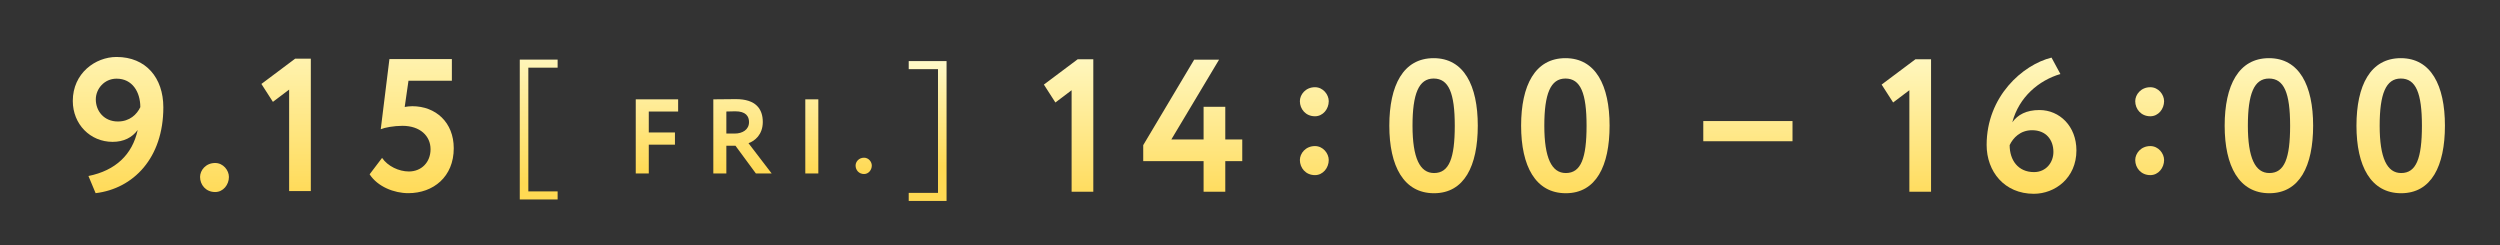
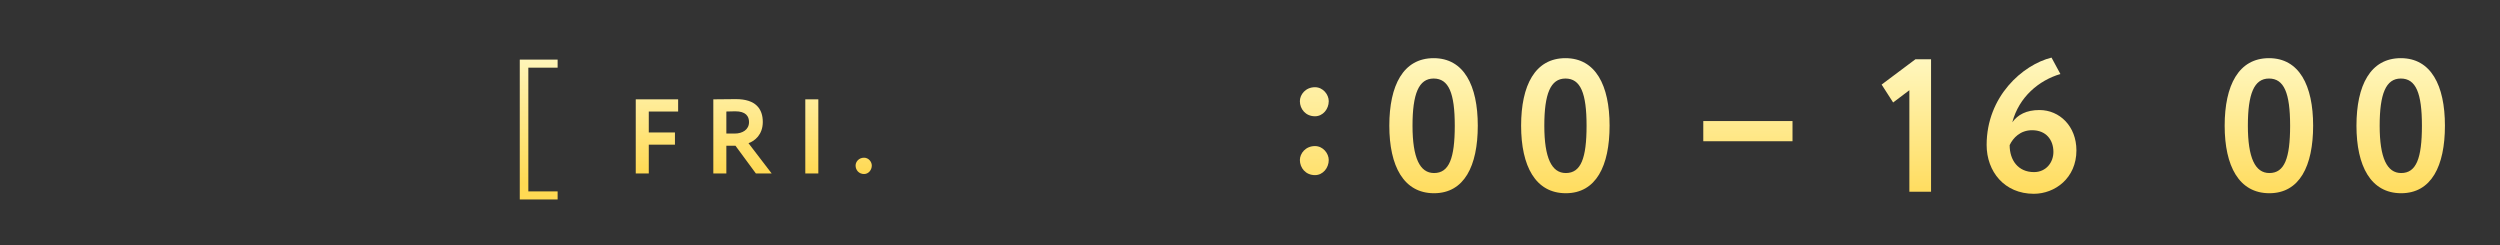
<svg xmlns="http://www.w3.org/2000/svg" width="713" height="70" viewBox="0 0 713 70" fill="none">
  <rect x="0" y="0" width="713" height="70" fill="#333333" stroke="none" />
-   <path d="M297.715 24.12L307.344 16.911H311.81V54.677H305.623V25.734L300.996 29.231L297.715 24.12ZM343.264 54.677V45.962H326.048V41.389L340.574 17.019H347.675L334.064 39.775H343.264V30.468H349.451V39.775H354.292V45.962H349.451V54.677H343.264Z" fill="url(#paint0_linear_2783_232)" />
  <path d="M370.727 28.856C370.727 26.974 372.341 24.875 375.031 24.875C377.344 24.875 378.958 26.974 378.958 28.856C378.958 31.062 377.344 33.16 375.031 33.16C372.341 33.16 370.727 31.062 370.727 28.856ZM370.727 45.641C370.727 43.758 372.341 41.66 375.031 41.66C377.344 41.66 378.958 43.758 378.958 45.641C378.958 47.847 377.344 49.945 375.031 49.945C372.341 49.945 370.727 47.847 370.727 45.641Z" fill="url(#paint1_linear_2783_232)" />
  <path d="M396.233 35.848C396.233 24.335 400.214 16.588 408.875 16.588C417.483 16.588 421.464 24.335 421.464 35.848C421.464 47.361 417.591 55.108 408.983 55.108C400.321 55.108 396.233 47.361 396.233 35.848ZM402.85 35.848C402.85 45.047 404.948 49.351 408.983 49.351C413.287 49.351 414.901 45.155 414.901 35.848C414.901 26.541 413.179 22.398 408.875 22.398C404.625 22.398 402.85 26.756 402.85 35.848ZM433.822 35.848C433.822 24.335 437.803 16.588 446.465 16.588C455.072 16.588 459.053 24.335 459.053 35.848C459.053 47.361 455.18 55.108 446.572 55.108C437.911 55.108 433.822 47.361 433.822 35.848ZM440.439 35.848C440.439 45.047 442.537 49.351 446.572 49.351C450.876 49.351 452.49 45.155 452.49 35.848C452.49 26.541 450.768 22.398 446.465 22.398C442.214 22.398 440.439 26.756 440.439 35.848Z" fill="url(#paint2_linear_2783_232)" />
  <path d="M485.778 40.281V34.524H499.335V40.281H485.778ZM497.666 40.281V34.524H511.223V40.281H497.666Z" fill="url(#paint3_linear_2783_232)" />
  <path d="M536.641 24.12L546.27 16.911H550.736V54.677H544.549V25.734L539.922 29.231L536.641 24.12ZM566.588 41.335C566.588 27.509 576.864 18.471 585.095 16.427L587.623 21.107C581.49 22.936 575.842 27.617 573.905 34.88C575.465 32.728 577.886 31.383 581.652 31.383C587.408 31.383 592.196 36.009 592.196 42.895C592.196 50.804 586.063 55.269 580.038 55.269C571.645 55.269 566.588 48.921 566.588 41.335ZM573.152 41.389C573.152 45.693 575.573 49.082 580.092 49.082C583.535 49.082 585.633 46.339 585.633 43.326C585.633 39.883 583.535 37.139 579.554 37.139C576.164 37.139 574.12 39.345 573.152 41.389Z" fill="url(#paint4_linear_2783_232)" />
-   <path d="M608.969 28.856C608.969 26.974 610.583 24.875 613.273 24.875C615.586 24.875 617.2 26.974 617.2 28.856C617.2 31.062 615.586 33.16 613.273 33.16C610.583 33.16 608.969 31.062 608.969 28.856ZM608.969 45.641C608.969 43.758 610.583 41.66 613.273 41.66C615.586 41.66 617.2 43.758 617.2 45.641C617.2 47.847 615.586 49.945 613.273 49.945C610.583 49.945 608.969 47.847 608.969 45.641Z" fill="url(#paint5_linear_2783_232)" />
  <path d="M634.475 35.848C634.475 24.335 638.456 16.588 647.117 16.588C655.725 16.588 659.706 24.335 659.706 35.848C659.706 47.361 655.833 55.108 647.225 55.108C638.564 55.108 634.475 47.361 634.475 35.848ZM641.092 35.848C641.092 45.047 643.19 49.351 647.225 49.351C651.529 49.351 653.143 45.155 653.143 35.848C653.143 26.541 651.421 22.398 647.117 22.398C642.867 22.398 641.092 26.756 641.092 35.848ZM672.064 35.848C672.064 24.335 676.045 16.588 684.707 16.588C693.314 16.588 697.295 24.335 697.295 35.848C697.295 47.361 693.422 55.108 684.814 55.108C676.153 55.108 672.064 47.361 672.064 35.848ZM678.681 35.848C678.681 45.047 680.779 49.351 684.814 49.351C689.118 49.351 690.732 45.155 690.732 35.848C690.732 26.541 689.011 22.398 684.707 22.398C680.457 22.398 678.681 26.756 678.681 35.848Z" fill="url(#paint6_linear_2783_232)" />
-   <path d="M46.584 30.613C46.584 45.085 38.029 53.801 27.27 55.092L25.225 50.196C32.972 48.636 37.761 44.063 39.267 37.069C37.707 39.221 35.286 40.458 32.111 40.458C25.763 40.458 20.76 35.455 20.76 28.784C20.76 20.875 27.216 16.248 33.241 16.248C41.634 16.248 46.584 22.22 46.584 30.613ZM40.02 30.559C40.02 26.255 37.761 22.435 33.241 22.435C29.744 22.435 27.323 25.34 27.323 28.353C27.323 31.635 29.637 34.648 33.618 34.648C37.007 34.648 39.052 32.603 40.02 30.559ZM57.058 50.465C57.058 48.582 58.672 46.484 61.362 46.484C63.675 46.484 65.289 48.582 65.289 50.465C65.289 52.671 63.675 54.769 61.362 54.769C58.672 54.769 57.058 52.671 57.058 50.465ZM74.552 23.942L84.182 16.732H88.647V54.5H82.46V25.556L77.834 29.053L74.552 23.942ZM108.589 36.854L111.064 16.84H128.872V23.027H116.498L115.422 30.505C116.014 30.398 116.821 30.29 117.574 30.29C124.245 30.29 129.41 34.863 129.41 42.287C129.41 50.411 123.6 55.092 116.444 55.092C112.409 55.092 107.729 53.263 105.415 49.712L108.966 45.031C110.58 47.398 113.754 48.905 116.606 48.905C120.21 48.905 122.793 46.269 122.793 42.556C122.793 38.79 119.834 35.885 114.776 35.885C112.355 35.885 109.719 36.369 108.589 36.854Z" fill="url(#paint7_linear_2783_232)" />
  <path d="M148.24 56.885V16.999H159.033V19.298H150.68V54.586H159.033V56.885H148.24Z" fill="url(#paint8_linear_2783_232)" />
  <path d="M181.318 49.48V28.329H193.404V31.804H185.034V37.786H192.497V41.261H185.034V49.48H181.318ZM207.155 49.48H203.438V28.329C204.617 28.329 209.27 28.269 209.874 28.269C215.645 28.269 217.548 31.139 217.548 34.795C217.548 38.421 215.222 40.234 213.47 40.838L220.086 49.48H215.585L209.753 41.563H207.155V49.48ZM209.693 31.744C208.998 31.744 208.152 31.774 207.155 31.804V38.089H209.572C211.717 38.089 213.621 37.001 213.621 34.825C213.621 33.164 212.714 31.744 209.693 31.744ZM229.671 49.48V28.329H233.387V49.48H229.671ZM244.013 47.213C244.013 46.156 244.919 44.977 246.43 44.977C247.729 44.977 248.636 46.156 248.636 47.213C248.636 48.452 247.729 49.631 246.43 49.631C244.919 49.631 244.013 48.452 244.013 47.213Z" fill="url(#paint9_linear_2783_232)" />
-   <path d="M269.958 17.423V57.309H259.166V55.009H267.518V19.722H259.166V17.423H269.958Z" fill="url(#paint10_linear_2783_232)" />
  <defs>
    <linearGradient id="paint0_linear_2783_232" x1="324.926" y1="59.58" x2="324.926" y2="13.878" gradientUnits="userSpaceOnUse">
      <stop stop-color="#FFD953" />
      <stop offset="1" stop-color="#FFF9C6" />
    </linearGradient>
    <linearGradient id="paint1_linear_2783_232" x1="374.537" y1="62.454" x2="374.537" y2="10.315" gradientUnits="userSpaceOnUse">
      <stop stop-color="#FFD953" />
      <stop offset="1" stop-color="#FFF9C6" />
    </linearGradient>
    <linearGradient id="paint2_linear_2783_232" x1="426.337" y1="59.58" x2="426.337" y2="13.878" gradientUnits="userSpaceOnUse">
      <stop stop-color="#FFD953" />
      <stop offset="1" stop-color="#FFF9C6" />
    </linearGradient>
    <linearGradient id="paint3_linear_2783_232" x1="497.454" y1="61.052" x2="497.454" y2="12.053" gradientUnits="userSpaceOnUse">
      <stop stop-color="#FFD953" />
      <stop offset="1" stop-color="#FFF9C6" />
    </linearGradient>
    <linearGradient id="paint4_linear_2783_232" x1="563.688" y1="59.58" x2="563.688" y2="13.878" gradientUnits="userSpaceOnUse">
      <stop stop-color="#FFD953" />
      <stop offset="1" stop-color="#FFF9C6" />
    </linearGradient>
    <linearGradient id="paint5_linear_2783_232" x1="612.779" y1="62.454" x2="612.779" y2="10.315" gradientUnits="userSpaceOnUse">
      <stop stop-color="#FFD953" />
      <stop offset="1" stop-color="#FFF9C6" />
    </linearGradient>
    <linearGradient id="paint6_linear_2783_232" x1="664.579" y1="59.58" x2="664.579" y2="13.878" gradientUnits="userSpaceOnUse">
      <stop stop-color="#FFD953" />
      <stop offset="1" stop-color="#FFF9C6" />
    </linearGradient>
    <linearGradient id="paint7_linear_2783_232" x1="66.412" y1="57.489" x2="66.412" y2="5.994" gradientUnits="userSpaceOnUse">
      <stop stop-color="#FFD953" />
      <stop offset="1" stop-color="#FFF9C6" />
    </linearGradient>
    <linearGradient id="paint8_linear_2783_232" x1="151.373" y1="52.316" x2="151.373" y2="12.408" gradientUnits="userSpaceOnUse">
      <stop stop-color="#FFD953" />
      <stop offset="1" stop-color="#FFF9C6" />
    </linearGradient>
    <linearGradient id="paint9_linear_2783_232" x1="212.583" y1="49.454" x2="212.583" y2="15.957" gradientUnits="userSpaceOnUse">
      <stop stop-color="#FFD953" />
      <stop offset="1" stop-color="#FFF9C6" />
    </linearGradient>
    <linearGradient id="paint10_linear_2783_232" x1="265.23" y1="47.475" x2="265.23" y2="18.411" gradientUnits="userSpaceOnUse">
      <stop stop-color="#FFD953" />
      <stop offset="1" stop-color="#FFF9C6" />
    </linearGradient>
  </defs>
</svg>